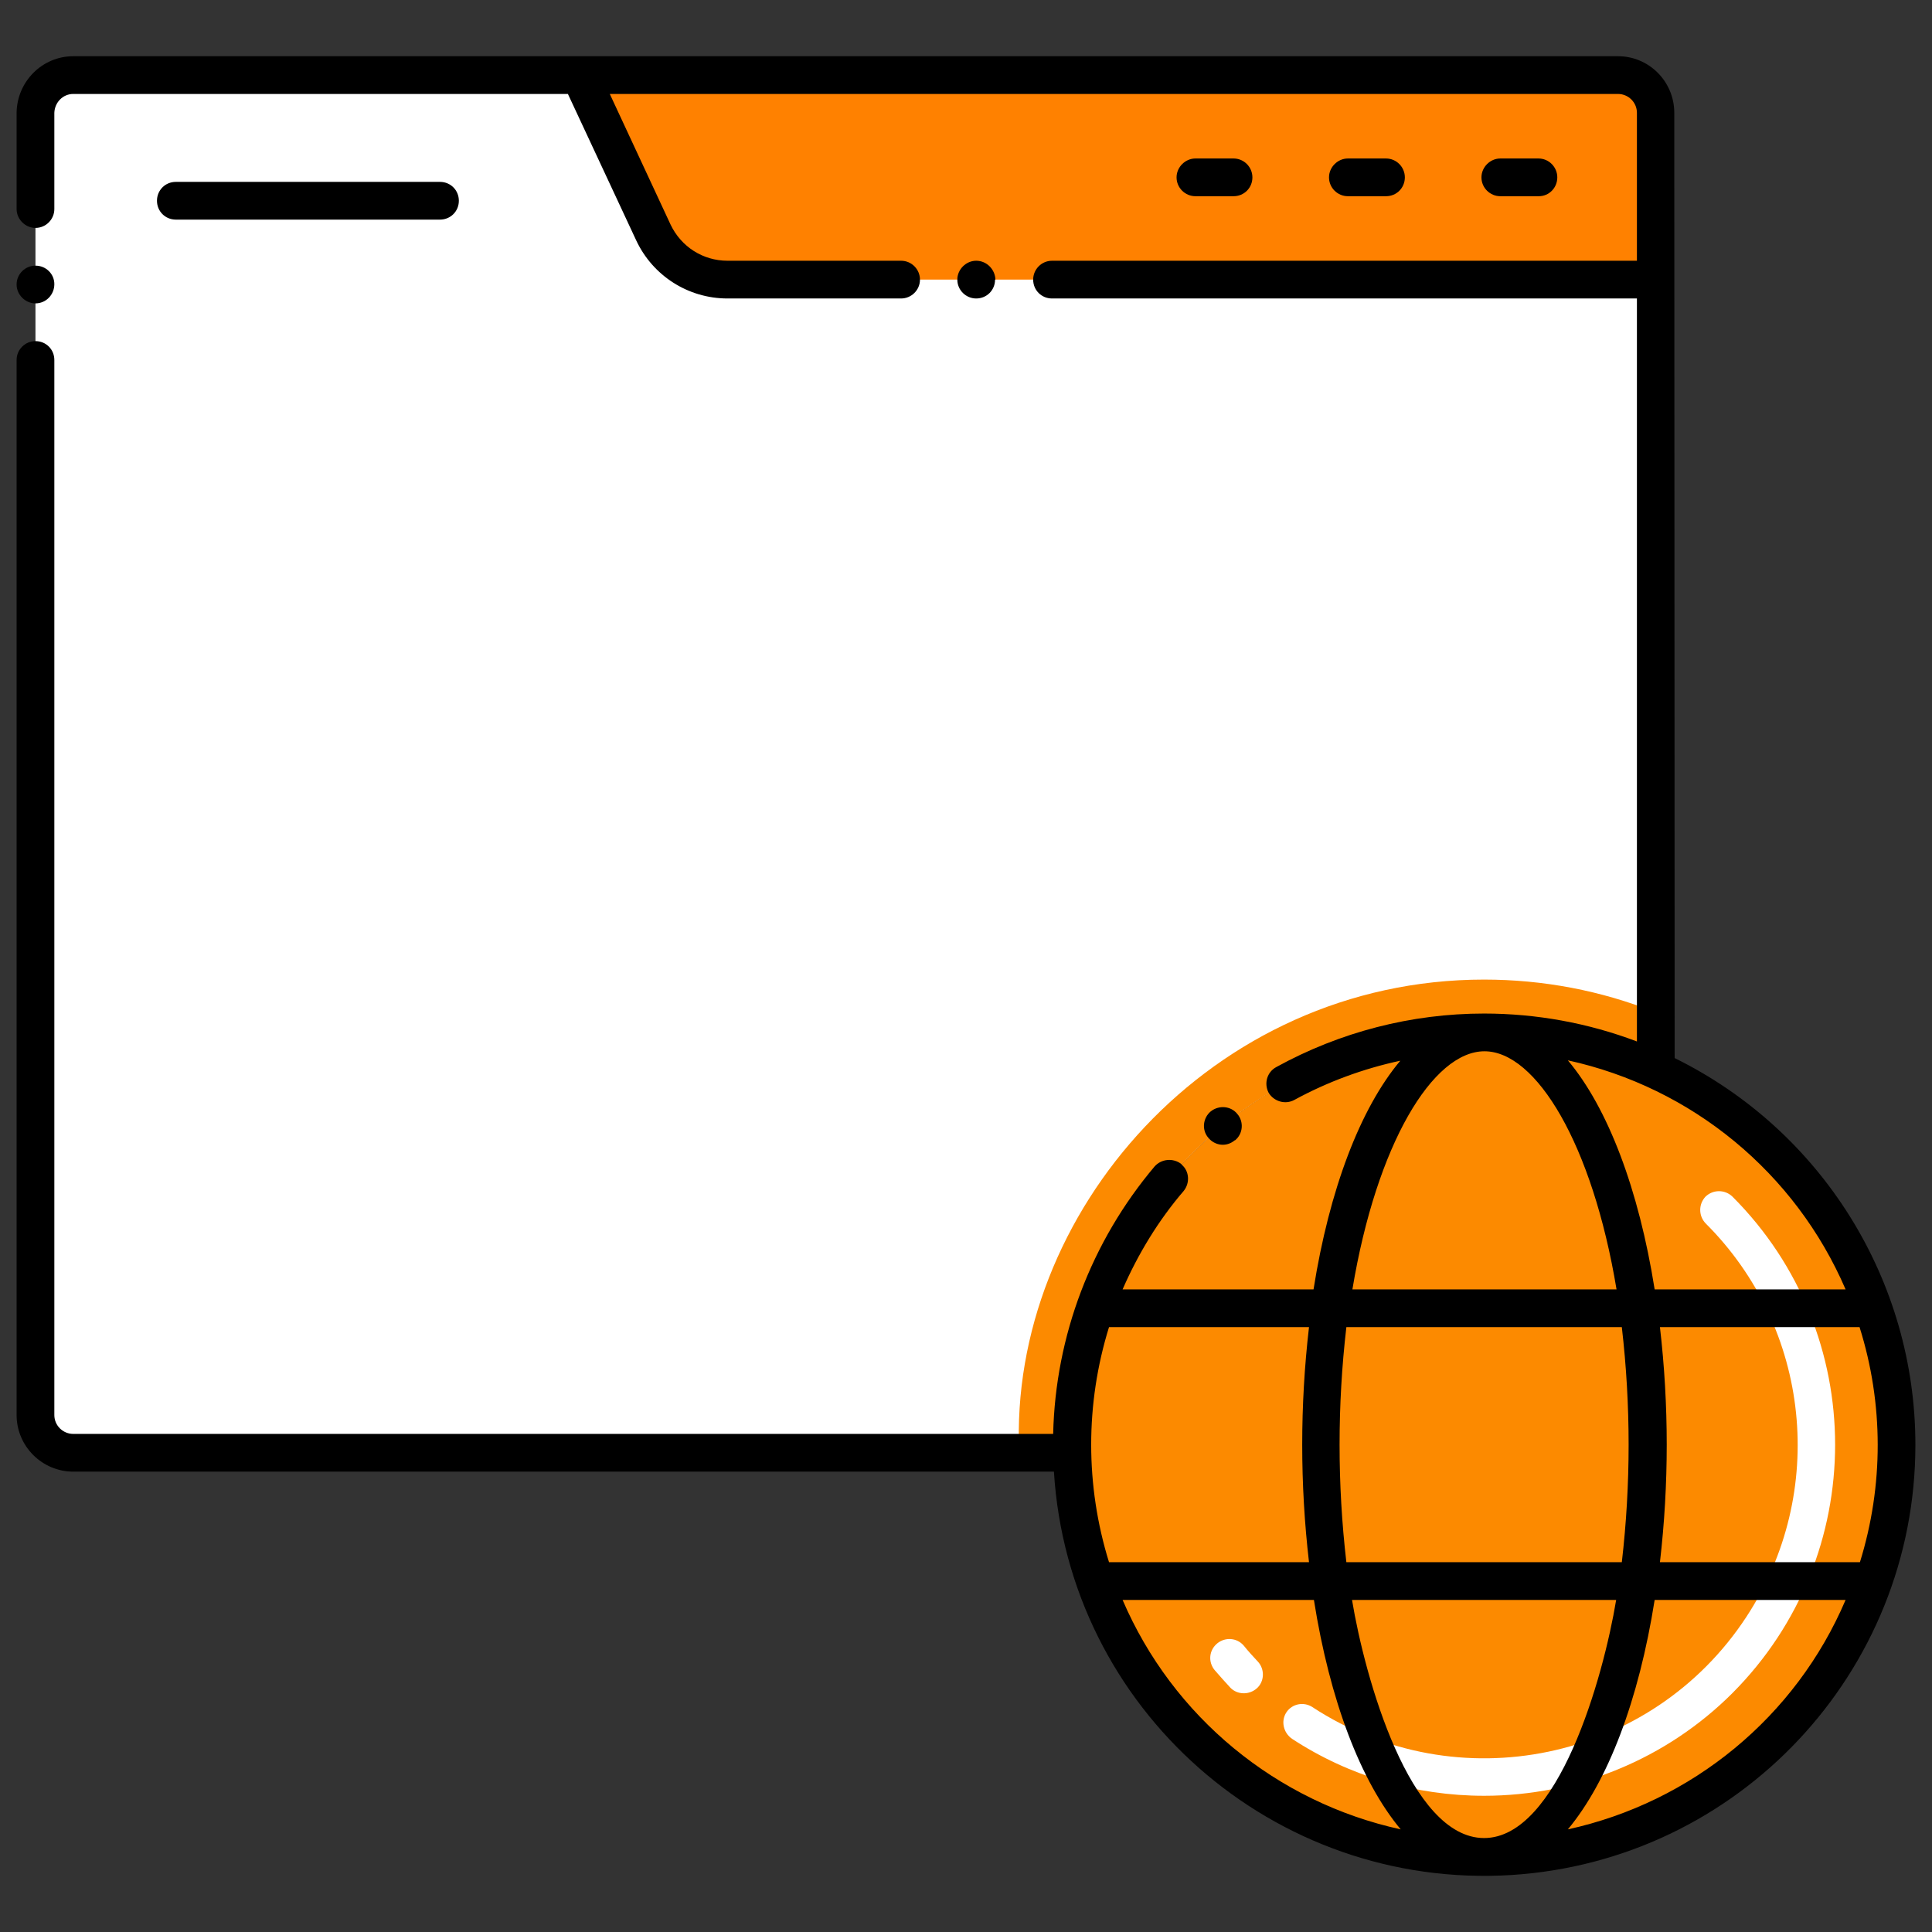
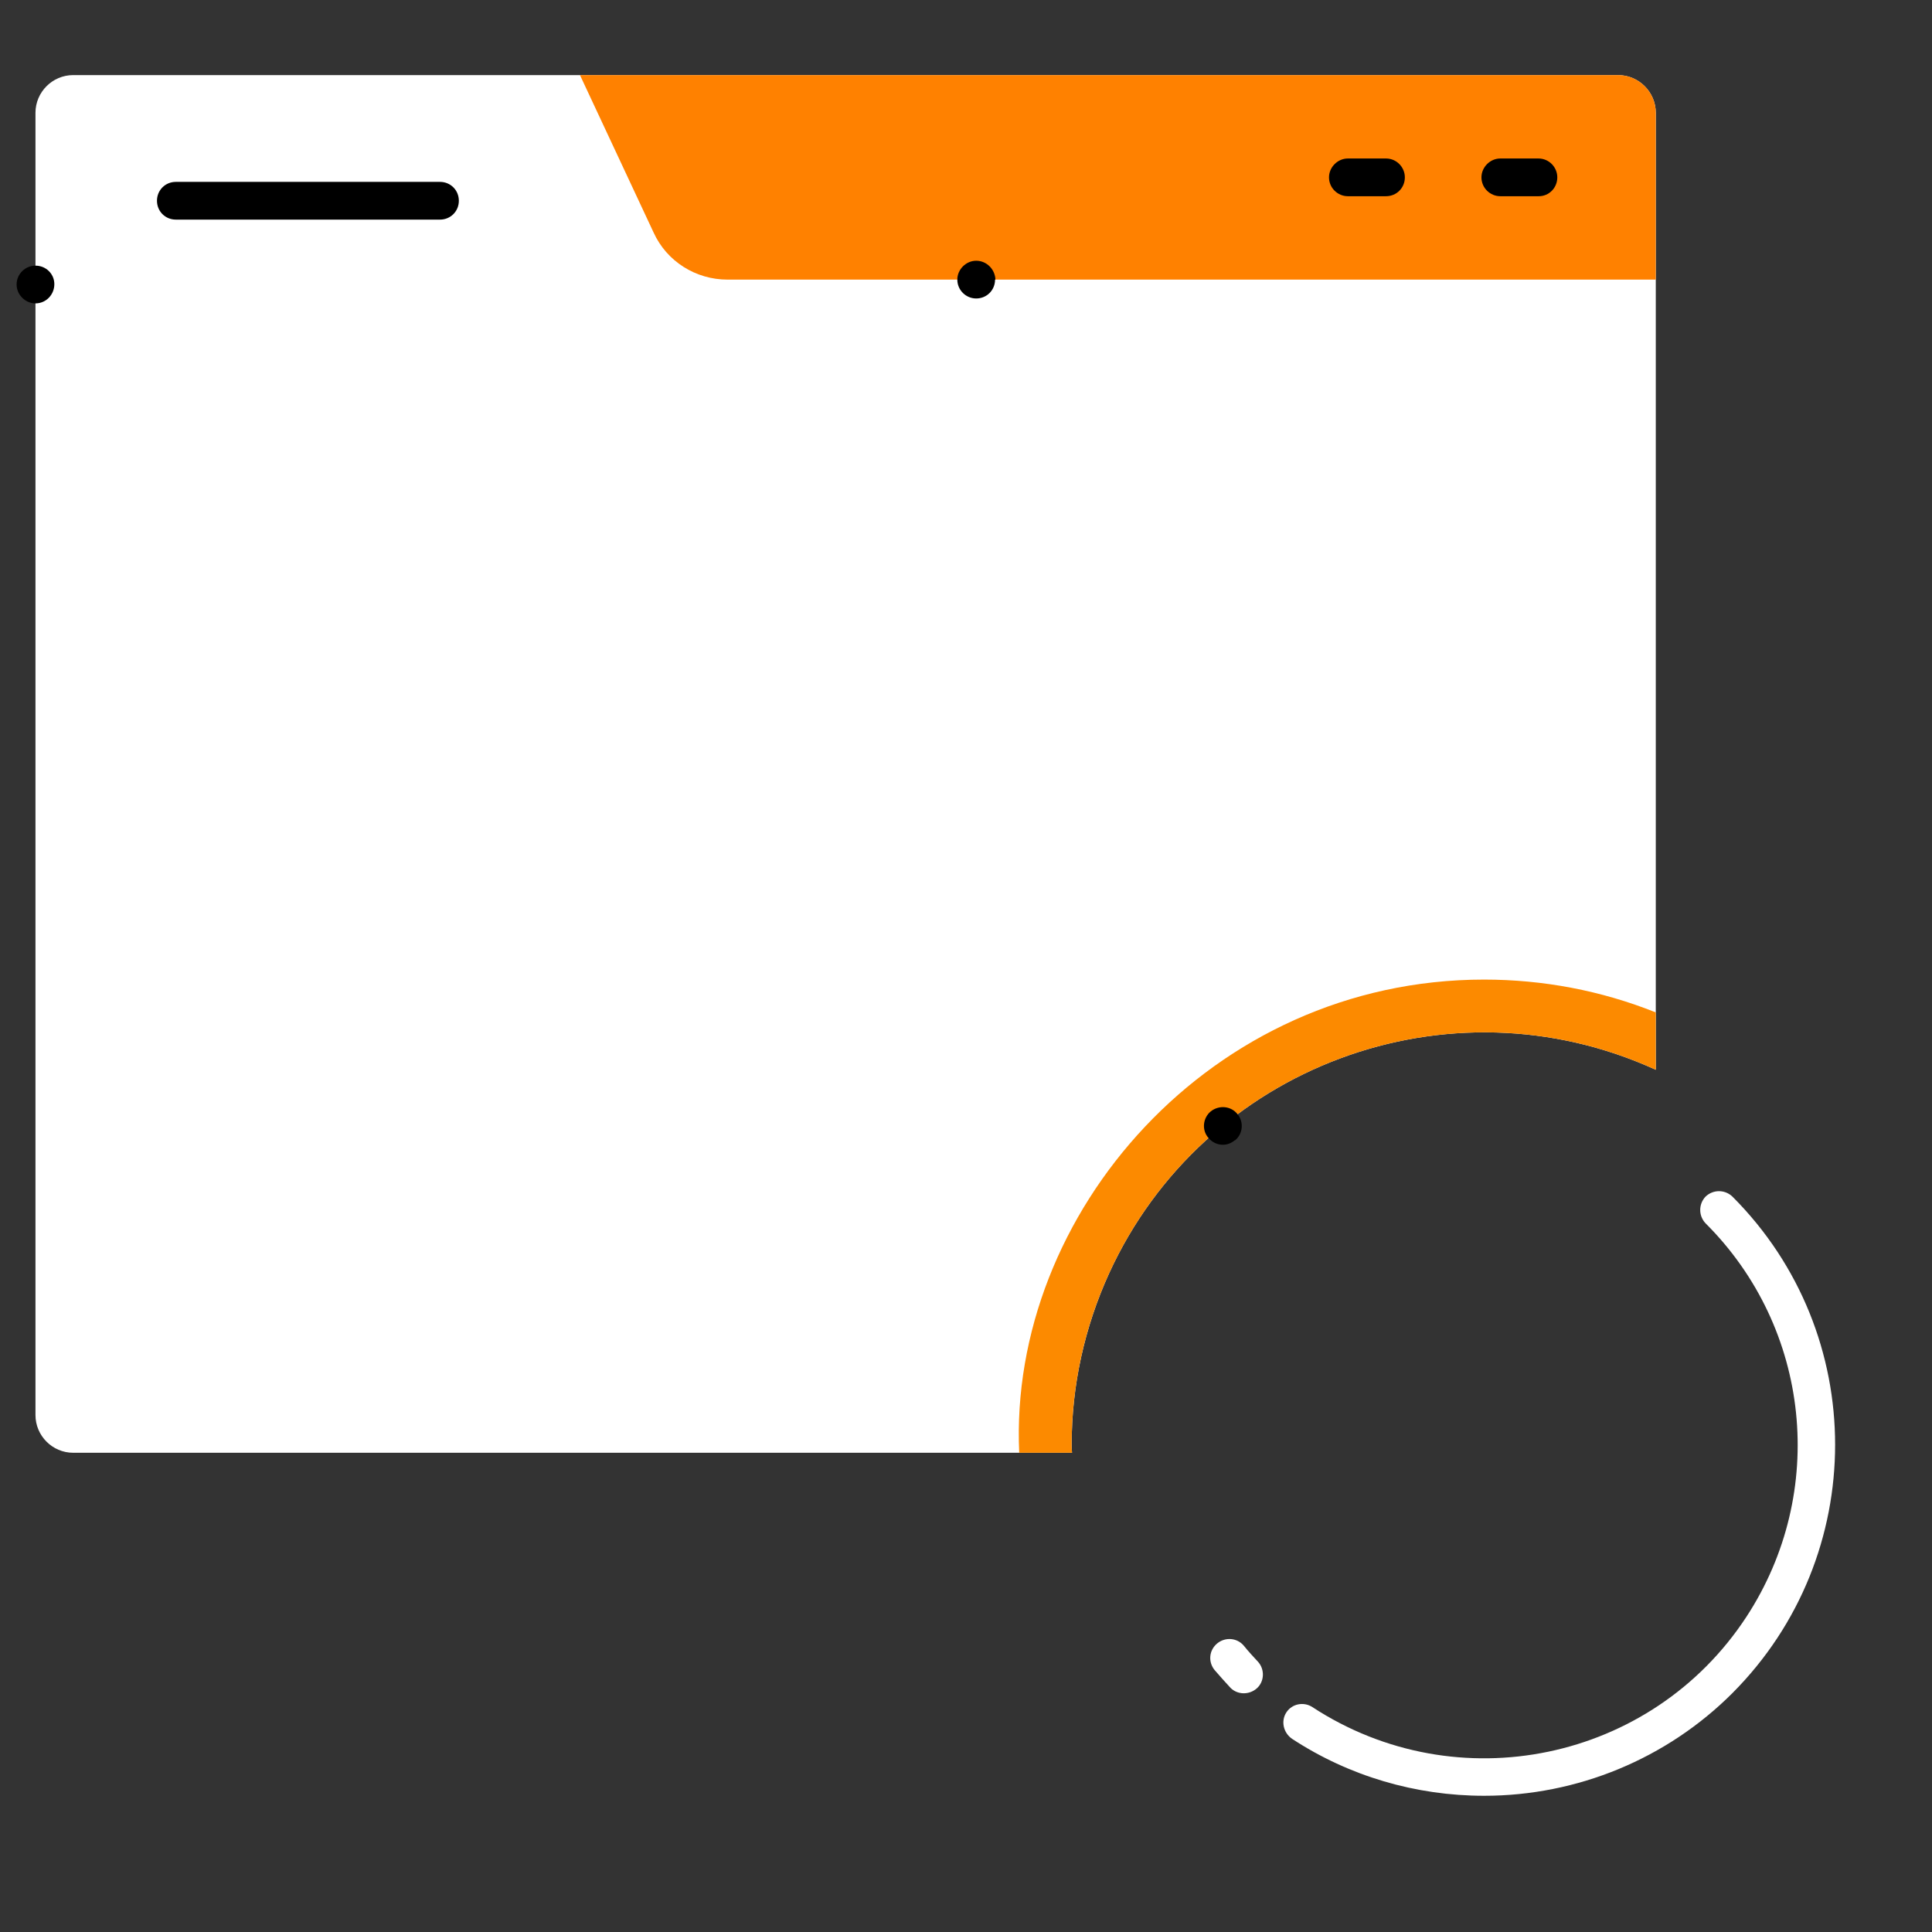
<svg xmlns="http://www.w3.org/2000/svg" version="1.2" viewBox="0 0 512 512" width="512" height="512">
  <rect x="0" y="0" width="512" height="512" fill="#333333" stroke="none" />
  <title>exclusive-actuarial-3-svg</title>
  <style>
		.s0 { fill: #ffffff } 
		.s1 { fill: #fc8a00 } 
		.s2 { fill: #ff8100 } 
		.s3 { fill: #000000 } 
	</style>
  <path id="Layer" class="s0" d="m438.8 29.9v253.6c-55-25.1-119.8-0.9-144.9 54-6.5 14.3-9.9 29.7-9.9 45.4q0 1 0.1 2.1h-264.7c-5.5 0-10-4.5-10-10v-345.1c0-5.5 4.5-10 10-10h409.4c5.5 0 10 4.5 10 10z" />
  <path id="Layer" class="s1" d="m438.8 268.3v15.2c-55-25.1-119.8-0.9-144.9 54-6.5 14.2-9.9 29.7-9.9 45.4q0 1 0.1 2.1h-14c-2.9-63.3 50.8-125.4 123.2-125.4 15.6 0 31 2.9 45.5 8.7z" />
  <path id="Layer" class="s2" d="m438.8 29.9v44.2h-246c-8.4 0-16.1-4.8-19.6-12.5l-19.5-41.7h275.1c5.5 0 10 4.5 10 10z" />
-   <path id="Layer" class="s1" d="m502.6 382.9c0 60.3-49 109.2-109.3 109.2-23.3 0-46-7.4-64.7-21.2-10.8-7.9-20-17.7-27.2-29-11-17-17-36.7-17.3-56.9q-0.1-1.1-0.1-2.1c0-60.4 49-109.3 109.3-109.3 60.3 0 109.3 48.9 109.3 109.3z" />
-   <path id="Layer" class="s0" d="m256 368.4h-6c-2.8 0-5-2.3-5-5 0-2.8 2.2-5 5-5h6c2.8 0 5 2.2 5 5 0 2.7-2.2 5-5 5zm-26 0h-198.9c-2.8 0-5-2.3-5-5 0-2.8 2.2-5 5-5h198.9c2.8 0 5 2.2 5 5 0 2.7-2.2 5-5 5z" />
  <path id="Layer" class="s0" d="m417.1 253.7c-2.7 0-5-2.3-5-5v-6c0-2.8 2.3-5 5-5 2.8 0 5 2.2 5 5v6c0 2.7-2.2 5-5 5zm0-26c-2.7 0-5-2.3-5-5v-123.9c0-2.7 2.3-5 5-5 2.8 0 5 2.3 5 5v123.9c0 2.7-2.2 5-5 5z" />
-   <path id="Layer" class="s0" d="m393.3 475.9c-18.1 0-35.8-5.2-50.9-15.1-2.3-1.6-3-4.7-1.5-7 1.5-2.3 4.6-2.9 6.9-1.4 38.4 25.1 89.9 14.4 115-23.9 21.6-33 17.1-76.5-10.8-104.3-1.9-2-1.9-5.1 0-7.1 2-1.9 5.1-1.9 7.1 0 36.3 36.3 36.3 95.2 0 131.6-17.4 17.4-41.1 27.2-65.8 27.2zm-67.2-28.6c-1.4-1.5-2.8-3.1-4.2-4.7-1.8-2.2-1.5-5.3 0.7-7.1 2.1-1.7 5.2-1.5 7 0.6 1.2 1.5 2.5 2.9 3.8 4.3 1.8 2 1.7 5.2-0.3 7-2 1.8-5.1 1.8-7-0.1z" />
+   <path id="Layer" class="s0" d="m393.3 475.9c-18.1 0-35.8-5.2-50.9-15.1-2.3-1.6-3-4.7-1.5-7 1.5-2.3 4.6-2.9 6.9-1.4 38.4 25.1 89.9 14.4 115-23.9 21.6-33 17.1-76.5-10.8-104.3-1.9-2-1.9-5.1 0-7.1 2-1.9 5.1-1.9 7.1 0 36.3 36.3 36.3 95.2 0 131.6-17.4 17.4-41.1 27.2-65.8 27.2m-67.2-28.6c-1.4-1.5-2.8-3.1-4.2-4.7-1.8-2.2-1.5-5.3 0.7-7.1 2.1-1.7 5.2-1.5 7 0.6 1.2 1.5 2.5 2.9 3.8 4.3 1.8 2 1.7 5.2-0.3 7-2 1.8-5.1 1.8-7-0.1z" />
  <path id="Layer" class="s3" d="m116.6 48.2h-70c-2.8 0-5 2.2-5 5 0 2.8 2.2 5 5 5h70c2.8 0 5-2.2 5-5 0-2.8-2.2-5-5-5z" />
  <path id="Layer" class="s3" d="m407.8 52c2.7 0 4.9-2.2 4.9-5 0-2.7-2.2-5-5-5h-10.1c-2.7 0-5 2.3-5 5 0 2.8 2.3 5 5 5z" />
  <path id="Layer" class="s3" d="m367.3 52c2.8 0 5-2.2 5-5 0-2.7-2.2-5-5-5h-10.1c-2.7 0-5 2.3-5 5 0 2.8 2.3 5 5 5z" />
-   <path id="Layer" class="s3" d="m326.9 52c2.8 0 5-2.2 5-5 0-2.7-2.2-5-5-5h-10.1c-2.7 0-5 2.3-5 5 0 2.8 2.3 5 5 5z" />
  <path id="Layer" class="s3" d="m263.8 74.1c-0.1-2.7-2.3-5-5.1-5-2.7 0-5 2.3-5 5 0 2.8 2.3 5 5 5 2.8 0 5-2.2 5-5z" />
-   <path id="Layer" fill-rule="evenodd" class="s3" d="m400.5 496.9c-63 3.9-117.3-43.9-121.2-106.9h-259.9c-8.2 0-15-6.7-15-15v-279.6c0-2.8 2.3-5 5-5 2.8 0 5 2.2 5 5v279.6c0 2.8 2.3 5 5 5h259.7c0.6-26 10.1-51 26.9-70.9 1.8-2 4.9-2.3 7.1-0.6q0 0 0 0.1c2.1 1.7 2.3 4.9 0.6 7-6.7 7.8-12.1 16.7-16.2 26.1h50.6c4.2-26.5 12.4-48 23-60.6-9.8 2.1-19.3 5.6-28.1 10.4q0 0 0 0c-2.4 1.3-5.4 0.4-6.8-1.9-1.3-2.5-0.4-5.5 2-6.8 16.9-9.3 35.8-14.2 55.1-14.2 13.8 0 27.6 2.5 40.5 7.4v-196.9h-155c-2.8 0-5-2.2-5-5 0-2.7 2.2-5 5-5h155v-39.2c0-2.8-2.3-5-5-5h-267.2l16.1 34.6c2.8 5.9 8.6 9.6 15.1 9.6h46c2.8 0 5 2.3 5 5 0 2.8-2.3 5-5 5h-46c-10.4 0-19.8-6-24.2-15.4l-18.1-38.8h-131.1c-2.7 0-4.9 2.2-5 5v25.5c0 2.7-2.2 5-5 5-2.7 0-5-2.3-5-5v-25.5c0.1-8.3 6.8-15 15-15h409.4c8.2 0 14.9 6.7 14.9 15l0.1 250.5c39 19.2 63.8 58.9 63.8 102.5 0 60.3-46.9 110.2-107.1 114zm27.8-72.9h-70c3.4 20.6 15.3 63.1 35 63.1 19.6 0 31.6-42.5 35-63.1zm1.5-10c2.4-20.7 2.4-41.6 0-62.3h-73c-2.4 20.7-2.4 41.6 0 62.3zm10.1 0h53c6.3-20.3 6.3-42-0.1-62.3h-52.9c2.4 20.7 2.4 41.6 0 62.3zm49.2-72.3c-13.3-30.9-40.7-53.5-73.6-60.7 10.6 12.6 18.8 34.2 23 60.7zm-95.7-63.1c-13.7 0-28.6 24.6-35 63.1h70c-6.4-38.5-21.3-63.1-35-63.1zm-99.5 73.1c-6.3 20.3-6.3 42 0 62.3h53c-2.4-20.7-2.4-41.6 0-62.3zm77.3 133.1c-10.6-12.7-18.8-34.2-23-60.8h-50.7c13.3 31 40.8 53.6 73.7 60.8zm117.9-60.8h-50.6c-4.2 26.6-12.4 48.1-23 60.8 32.9-7.2 60.4-29.8 73.6-60.8z" />
  <path id="Layer" class="s3" d="m327.3 302.2c2.1-1.7 2.4-4.9 0.6-7-1.7-2.1-4.8-2.4-7-0.7-2.1 1.7-2.5 4.9-0.7 7 1.8 2.2 4.9 2.5 7 0.7z" />
  <path id="Layer" class="s3" d="m9.4 80.4c2.8 0 5-2.3 5-5.1 0-2.7-2.2-4.9-5-4.9-2.7 0-5 2.2-5 5 0 2.7 2.3 5 5 5z" />
</svg>